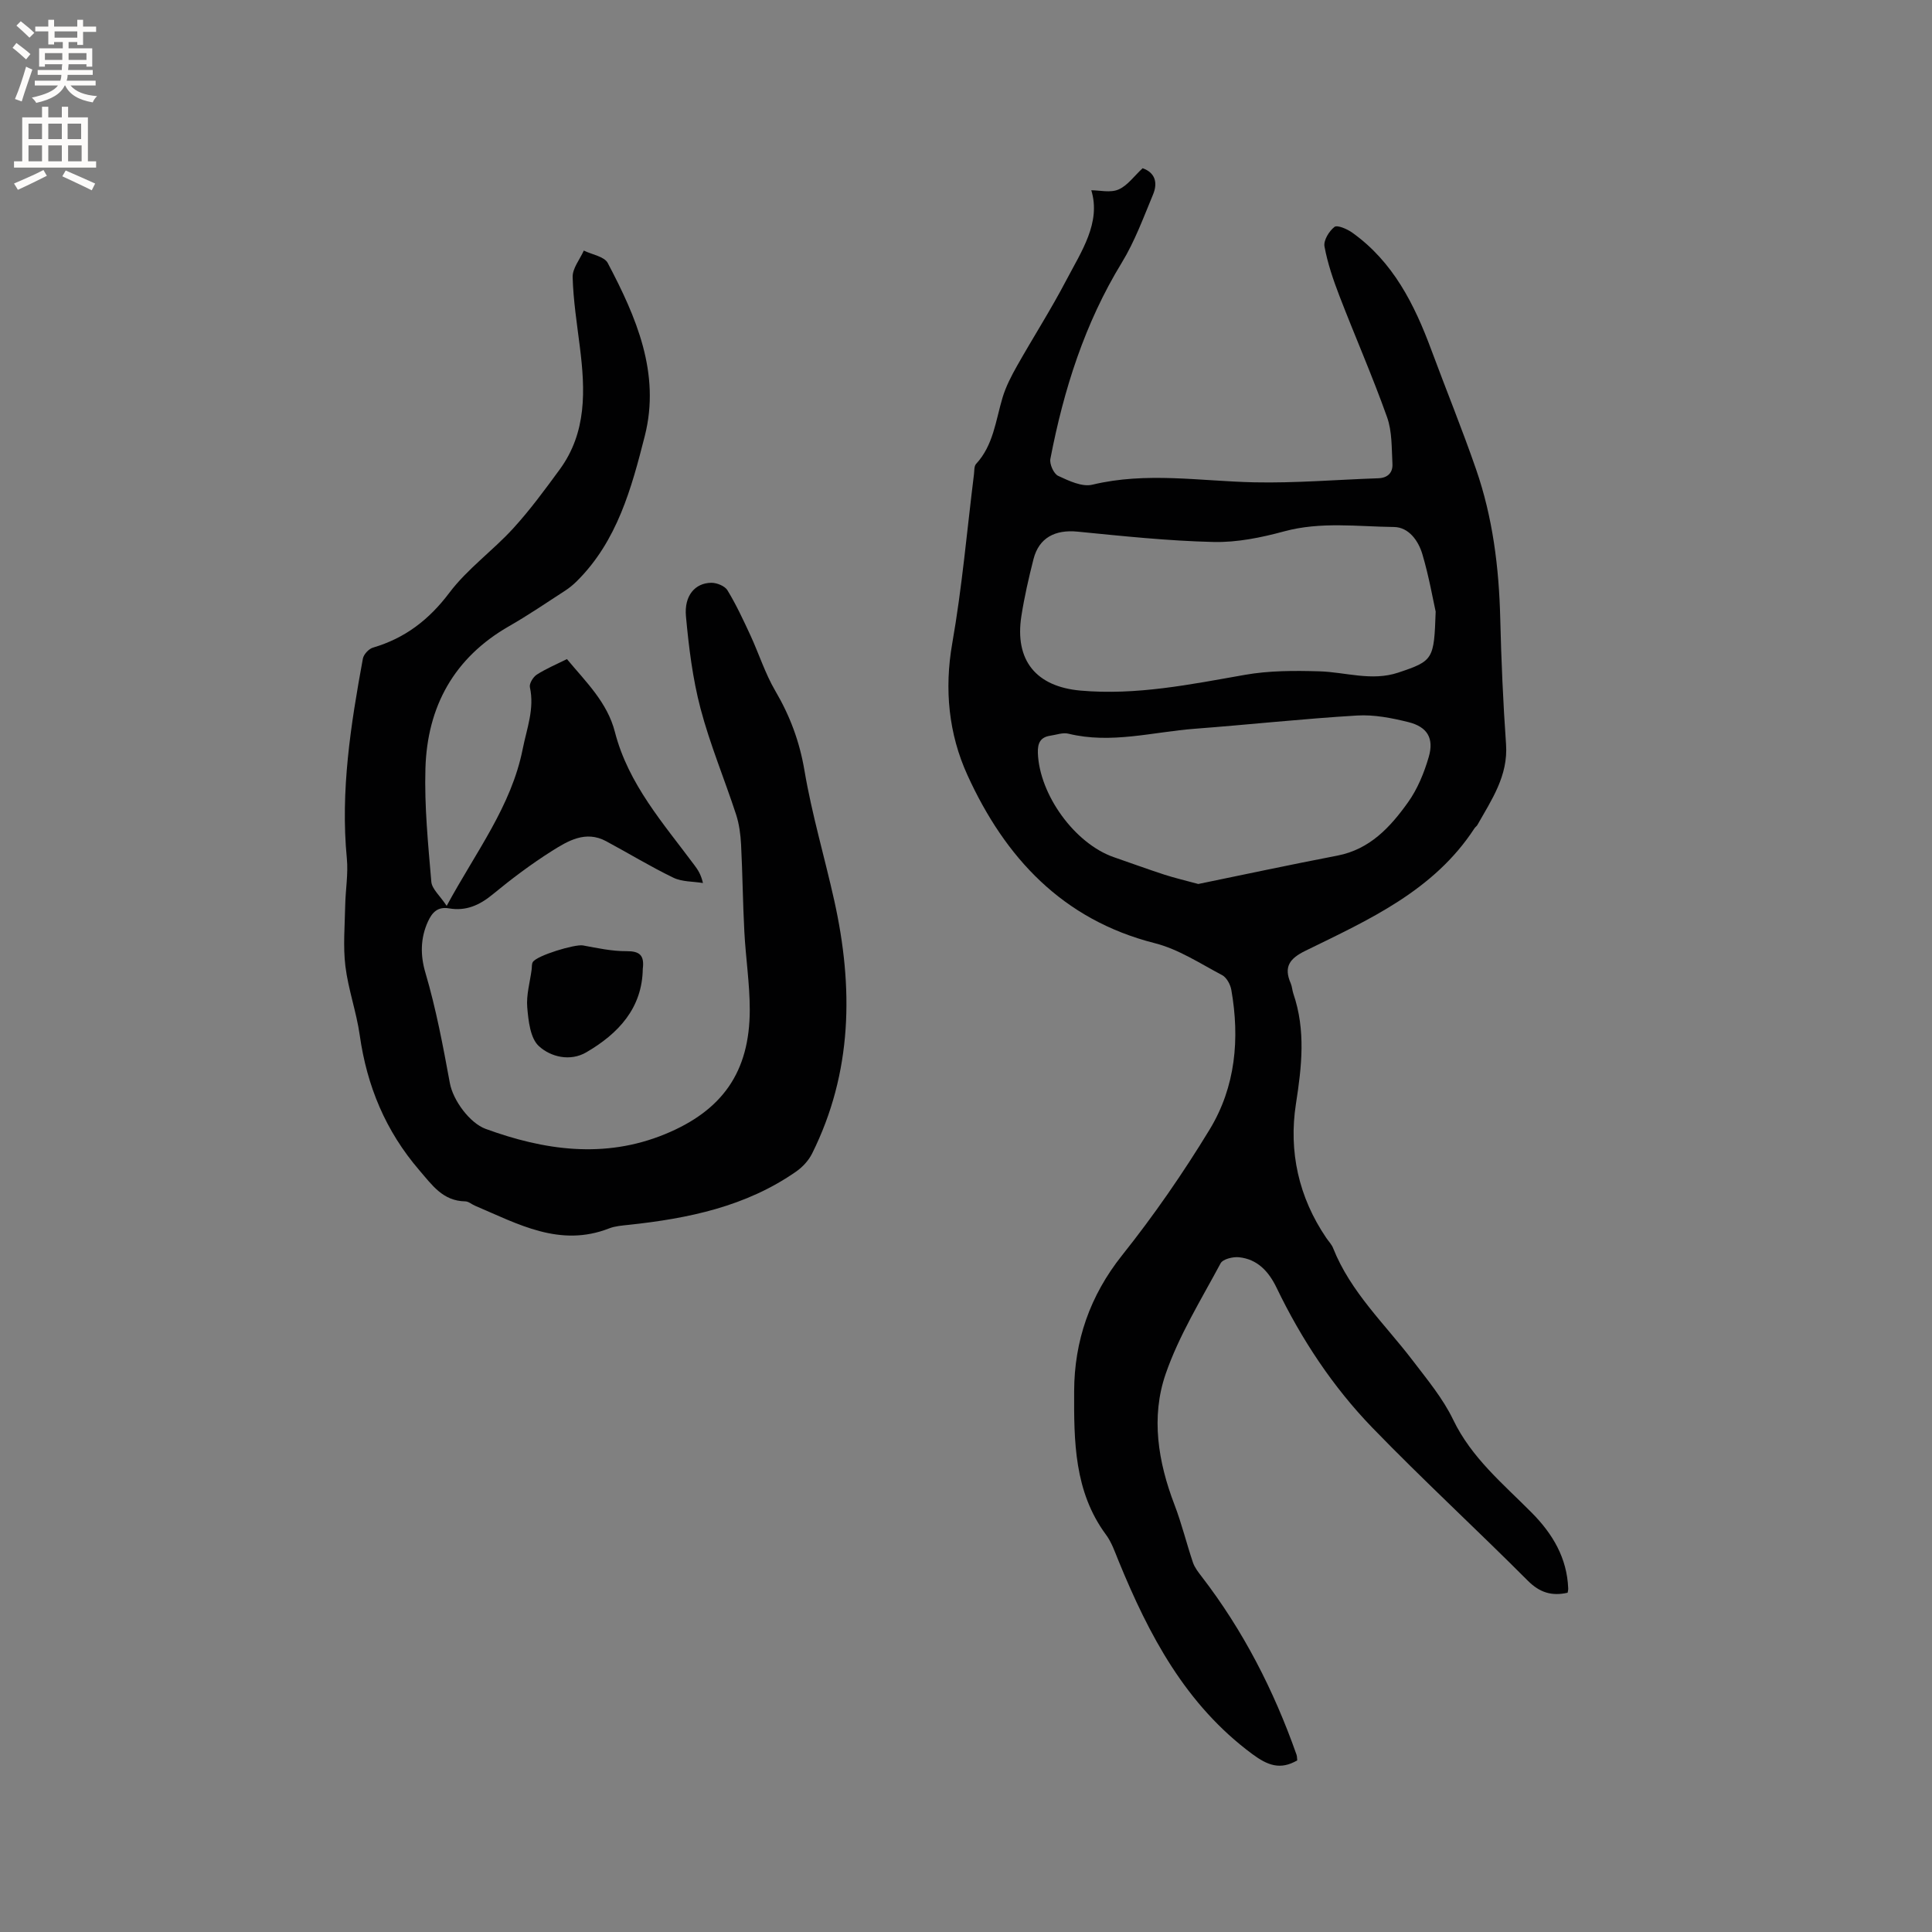
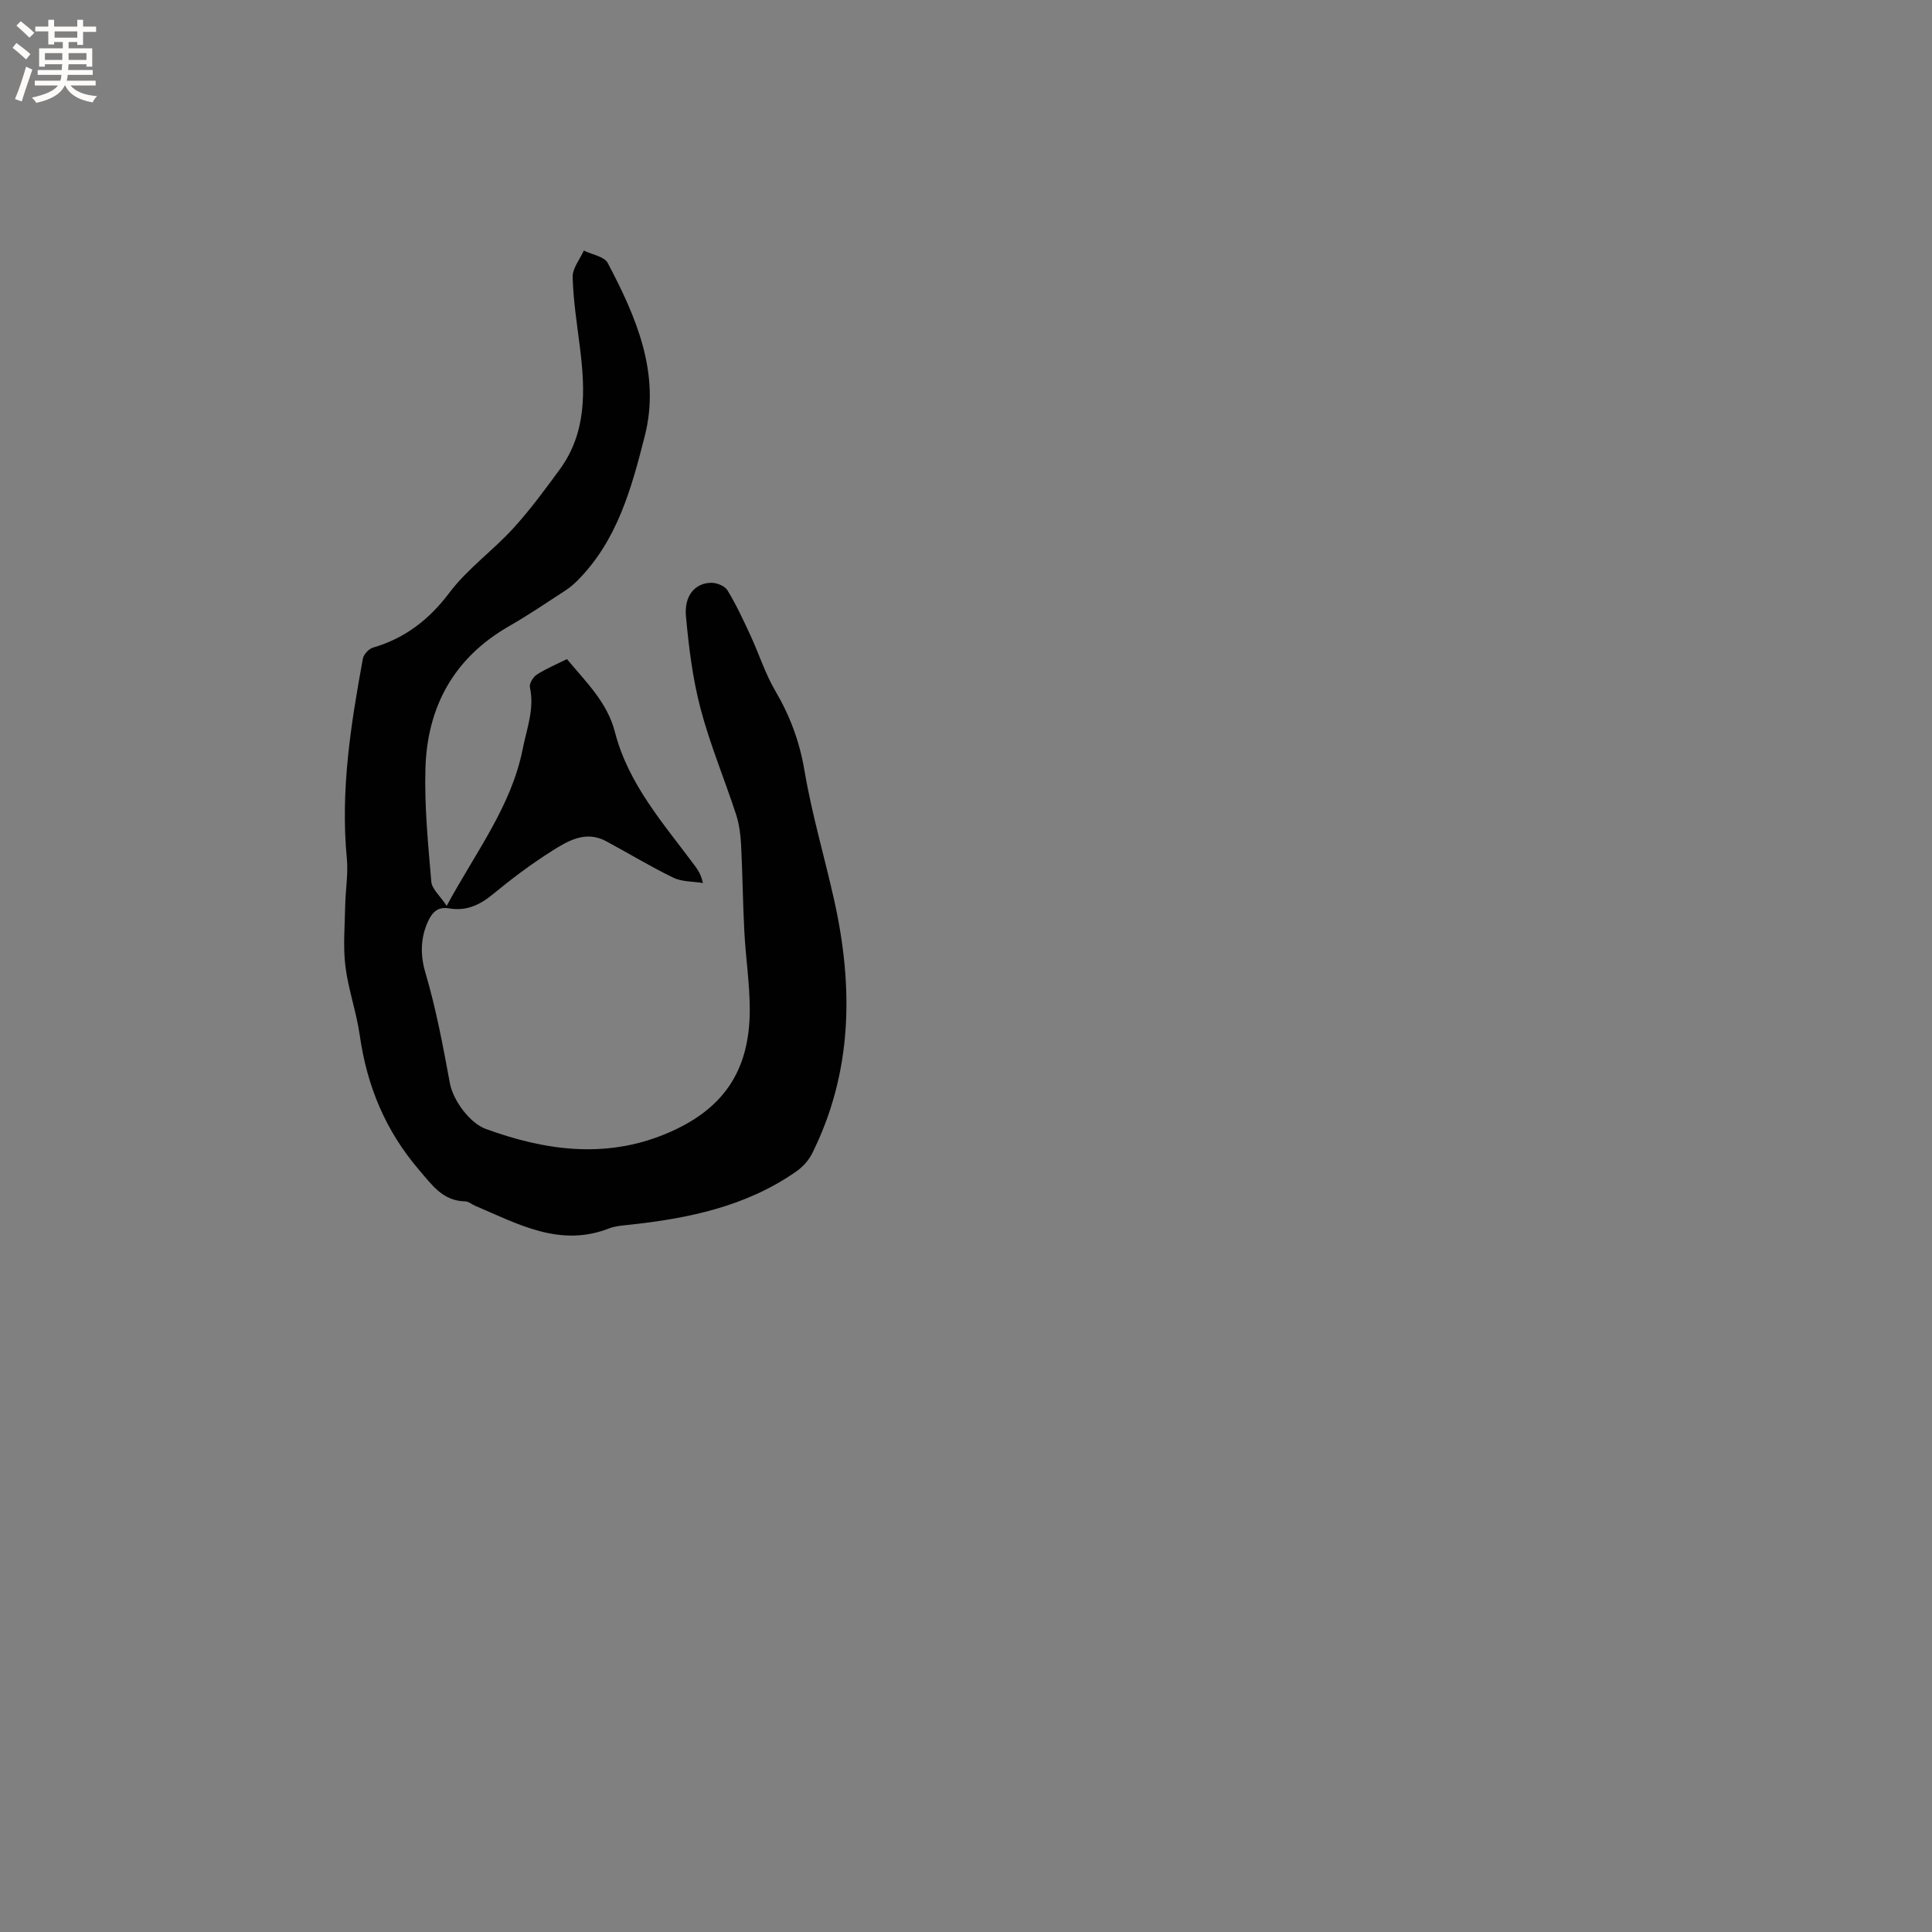
<svg xmlns="http://www.w3.org/2000/svg" enable-background="new 0 0 400 400" viewBox="0 0 400 400">
  <rect x="0" y="0" width="400" height="400" fill="#808080" stroke="none" />
  <g fill="#010102">
-     <path d="m324.56 329.76c-3.27.73-5.76-.01-8.24-2.49-10.63-10.66-21.71-20.86-32.18-31.67-8.21-8.49-14.7-18.33-19.85-29.01-1.6-3.32-3.94-5.9-7.78-6.29-1.25-.13-3.33.38-3.8 1.26-4.03 7.53-8.62 14.92-11.38 22.92-3.07 8.91-1.57 18.18 1.83 27.05 1.5 3.91 2.49 8.01 3.83 11.98.36 1.05 1.11 2 1.8 2.9 8.61 11.18 14.95 23.57 19.63 36.85.14.38.11.83.16 1.21-3.52 2.03-6.1 1.06-9.32-1.32-13.82-10.24-21.38-24.62-27.67-39.97-.76-1.86-1.43-3.85-2.6-5.43-6.62-8.94-6.64-19.41-6.6-29.7.03-10.38 3.25-19.77 9.93-28.16 6.58-8.26 12.64-17.02 18.13-26.05 5.36-8.82 6.26-18.78 4.48-28.91-.2-1.11-.97-2.55-1.9-3.04-4.55-2.4-9.03-5.37-13.93-6.61-19.15-4.86-31.04-17.76-38.81-34.82-3.86-8.47-4.82-17.72-3.13-27.3 2.03-11.56 3.04-23.31 4.49-34.97.09-.73.01-1.68.44-2.14 3.59-3.89 4.05-8.97 5.47-13.71.69-2.3 1.83-4.51 3.02-6.61 3.33-5.9 7-11.63 10.14-17.63 3.17-6.05 7.27-12 5.22-18.71 1.72 0 3.95.57 5.62-.15 1.86-.79 3.22-2.76 5.01-4.41 2.57.9 3.18 2.98 2.16 5.43-1.99 4.78-3.79 9.72-6.47 14.11-7.69 12.58-12.03 26.31-14.79 40.63-.21 1.08.69 3.09 1.61 3.52 2.2 1.03 4.96 2.34 7.08 1.83 11.2-2.7 22.35-.73 33.54-.49 8.54.18 17.1-.55 25.65-.84 1.99-.07 3.04-1.18 2.94-2.99-.18-3.25-.05-6.7-1.12-9.68-3.01-8.46-6.63-16.7-9.86-25.09-1.28-3.33-2.45-6.75-3.09-10.24-.23-1.24.95-3.17 2.07-4.04.58-.45 2.62.43 3.67 1.18 8.48 6.04 12.89 14.87 16.39 24.31 3.05 8.23 6.37 16.36 9.24 24.65 3.47 9.99 4.76 20.37 5.02 30.93.21 8.69.59 17.38 1.2 26.05.45 6.51-2.98 11.47-5.92 16.68-.15.27-.45.46-.62.72-8.41 12.92-21.89 18.93-34.98 25.34-3.3 1.61-4.55 3.33-3.06 6.75.29.67.31 1.45.55 2.15 2.58 7.56 1.74 15.04.53 22.8-1.53 9.84.55 19.34 6.29 27.77.48.7 1.11 1.34 1.41 2.11 3.61 9.09 10.7 15.69 16.46 23.24 3 3.94 6.27 7.86 8.39 12.27 3.81 7.93 10.37 13.3 16.3 19.29 4.32 4.37 7.27 9.34 7.52 15.63.02.3-.07.6-.12.91zm-27.32-203.13c-.55-2.46-1.38-7.25-2.75-11.88-.82-2.78-2.81-5.6-5.88-5.64-7.57-.09-15.16-1.15-22.73.9-4.75 1.29-9.79 2.32-14.66 2.2-9.39-.22-18.76-1.22-28.12-2.14-4.66-.46-7.99 1.27-9.12 5.67-.99 3.89-1.89 7.82-2.51 11.78-1.45 9.25 3.09 14.65 12.25 15.46 11.58 1.02 22.74-1.28 34.02-3.26 5.03-.89 10.27-.88 15.4-.73 5.45.16 10.83 2.1 16.34.27 7.29-2.44 7.42-2.72 7.76-12.63zm-49.15 56.39c9.34-1.92 19.06-4 28.83-5.88 6.7-1.3 10.92-5.89 14.56-10.98 1.99-2.77 3.37-6.14 4.33-9.45 1.12-3.87-.3-6.22-4.2-7.2-3.46-.86-7.13-1.58-10.64-1.37-11.21.67-22.39 1.89-33.59 2.74-8.71.66-17.35 3.19-26.19 1.02-1.14-.28-2.49.24-3.74.42-2.08.31-2.64 1.56-2.57 3.59.31 8.62 7.64 18.76 15.73 21.56 3.5 1.21 6.98 2.48 10.5 3.63 2.08.67 4.22 1.17 6.98 1.92z" />
    <path d="m92.48 187.55c6.09-11.25 13.38-20.61 15.74-32.48.84-4.24 2.47-8.3 1.49-12.78-.17-.76.67-2.13 1.43-2.62 1.94-1.24 4.09-2.14 6.24-3.21 3.95 4.75 8.36 8.96 9.93 15.09 2.78 10.82 10.06 18.96 16.48 27.6.69.92 1.33 1.87 1.75 3.67-2.05-.34-4.32-.23-6.12-1.1-4.76-2.3-9.29-5.07-13.95-7.57-4.22-2.26-7.88-.06-11.21 2.04-4.29 2.71-8.38 5.79-12.3 9.02-2.71 2.23-5.53 3.46-8.99 2.86-2.36-.41-3.51.85-4.37 2.73-1.58 3.45-1.58 7.03-.53 10.57 2.22 7.52 3.65 15.17 5.07 22.88.66 3.58 4.12 8.26 7.4 9.47 12.06 4.41 24.57 6.26 37.13 1.1 11.86-4.87 17.56-12.86 17.56-25.77 0-5.38-.84-10.75-1.12-16.14-.32-6.02-.37-12.06-.68-18.08-.11-2.08-.39-4.22-1.03-6.19-2.4-7.34-5.41-14.52-7.37-21.97-1.63-6.19-2.42-12.66-3.01-19.06-.4-4.3 1.89-6.91 5.25-6.95 1.14-.01 2.8.66 3.34 1.55 1.8 2.96 3.28 6.14 4.74 9.29 1.77 3.83 3.06 7.94 5.18 11.56 3.04 5.18 5.02 10.49 6.03 16.49 1.53 9.05 4.16 17.9 6.16 26.88 3.99 17.94 3.81 35.56-4.59 52.41-.71 1.42-1.93 2.75-3.23 3.67-10.41 7.29-22.38 9.76-34.72 11.08-1.36.15-2.79.24-4.05.73-10.23 4.01-18.9-.92-27.79-4.69-.68-.29-1.33-.89-2.01-.9-4.62-.08-6.81-3.3-9.51-6.44-7-8.14-10.85-17.44-12.34-27.96-.68-4.81-2.38-9.48-2.97-14.29-.5-4.12-.12-8.36-.04-12.55.06-3.26.65-6.55.34-9.76-1.35-14 .81-27.7 3.32-41.37.16-.88 1.23-2.03 2.1-2.28 6.63-1.95 11.59-5.76 15.81-11.36 3.72-4.94 8.98-8.69 13.19-13.3 3.49-3.81 6.57-8.02 9.63-12.19 5.66-7.71 5.31-16.47 4.2-25.35-.6-4.83-1.37-9.67-1.5-14.51-.05-1.81 1.49-3.66 2.31-5.49 1.69.83 4.24 1.22 4.95 2.56 5.9 11.18 10.97 22.85 7.68 35.81-2.75 10.81-5.71 21.78-14.07 30.07-.74.74-1.57 1.42-2.45 1.99-3.82 2.47-7.59 5.05-11.54 7.31-11.45 6.54-16.99 16.68-17.36 29.5-.23 7.8.56 15.64 1.22 23.44.13 1.5 1.79 2.88 3.18 4.99z" />
-     <path d="m133.08 200.61c-.12 8.11-5.04 13.39-11.71 17.27-3.34 1.94-7.37.95-9.81-1.3-1.78-1.64-2.16-5.23-2.4-8.02-.22-2.56.57-5.22.91-7.83.07-.52-.01-1.13.24-1.54.82-1.37 8.76-3.75 10.38-3.45 2.98.55 6 1.21 9.01 1.19 2.7-.02 3.75.81 3.38 3.68z" />
  </g>
  <path d="m2.6 9.9.8-1c.9.7 1.9 1.4 2.9 2.3l-.9 1.1c-1.1-1-2-1.8-2.8-2.4zm.5 10.6c.9-2.1 1.6-4.3 2.3-6.7.4.2.8.4 1.3.6-.7 2.1-1.5 4.3-2.2 6.6zm.3-15.2.9-.9c1 .8 2 1.6 2.8 2.4l-1 1c-.9-.9-1.8-1.7-2.7-2.5zm12.6-1.2h1.2v1.4h2.7v1.1h-2.7v2.7h-1.2v-.6h-1.8v1.3h4.9v3.8h-1.2v-.5h-3.7c0 .4-.1.9-.1 1.2h5.1v1h-5.2c0 .5-.1.9-.2 1.2h6v1h-5.2c1.1 1.3 2.9 2 5.5 2.2-.4.4-.7.8-.9 1.3-2.9-.5-4.8-1.6-5.7-3.5h-.1c-.8 1.7-2.7 2.9-5.9 3.6-.2-.4-.6-.8-.9-1.1 2.8-.6 4.6-1.4 5.4-2.5h-4.8v-1h5.3c.1-.3.2-.7.2-1.2h-4.9v-1h5c0-.4 0-.8.1-1.2h-3.6v.5h-1.2v-3.8h4.9v-1.3h-1.8v.5h-1.2v-2.7h-2.7v-1h2.7v-1.4h1.2v1.4h4.8zm-6.7 8.3h3.6c0-.4 0-.9 0-1.4h-3.6zm1.9-4.6h4.8v-1.3h-4.7v1.3zm6.7 3.2h-3.7v1.4h3.7z" fill="#fcfbfa" />
-   <path d="m8.7 22.1h1.3v2.2h2.8v-2.2h1.3v2.2h4.1v9.1h1.7v1.3h-17v-1.3h1.7v-9.1h4.1zm.3 13.1.7 1.2c-1.8.9-3.8 1.9-6 2.9-.2-.4-.5-.8-.8-1.3 2.3-1 4.4-1.9 6.1-2.8zm-3.1-6.4h2.8v-3.2h-2.8zm0 4.6h2.8v-3.3h-2.8zm4.1-4.6h2.8v-3.2h-2.8zm0 4.6h2.8v-3.3h-2.8zm3.6 1.9c2.1.9 4.1 1.8 6.1 2.7l-.7 1.4c-2.2-1.1-4.2-2-6.1-2.9zm3.2-9.7h-2.8v3.2h2.8zm-2.7 7.8h2.8v-3.3h-2.8z" fill="#fcfbfa" />
</svg>